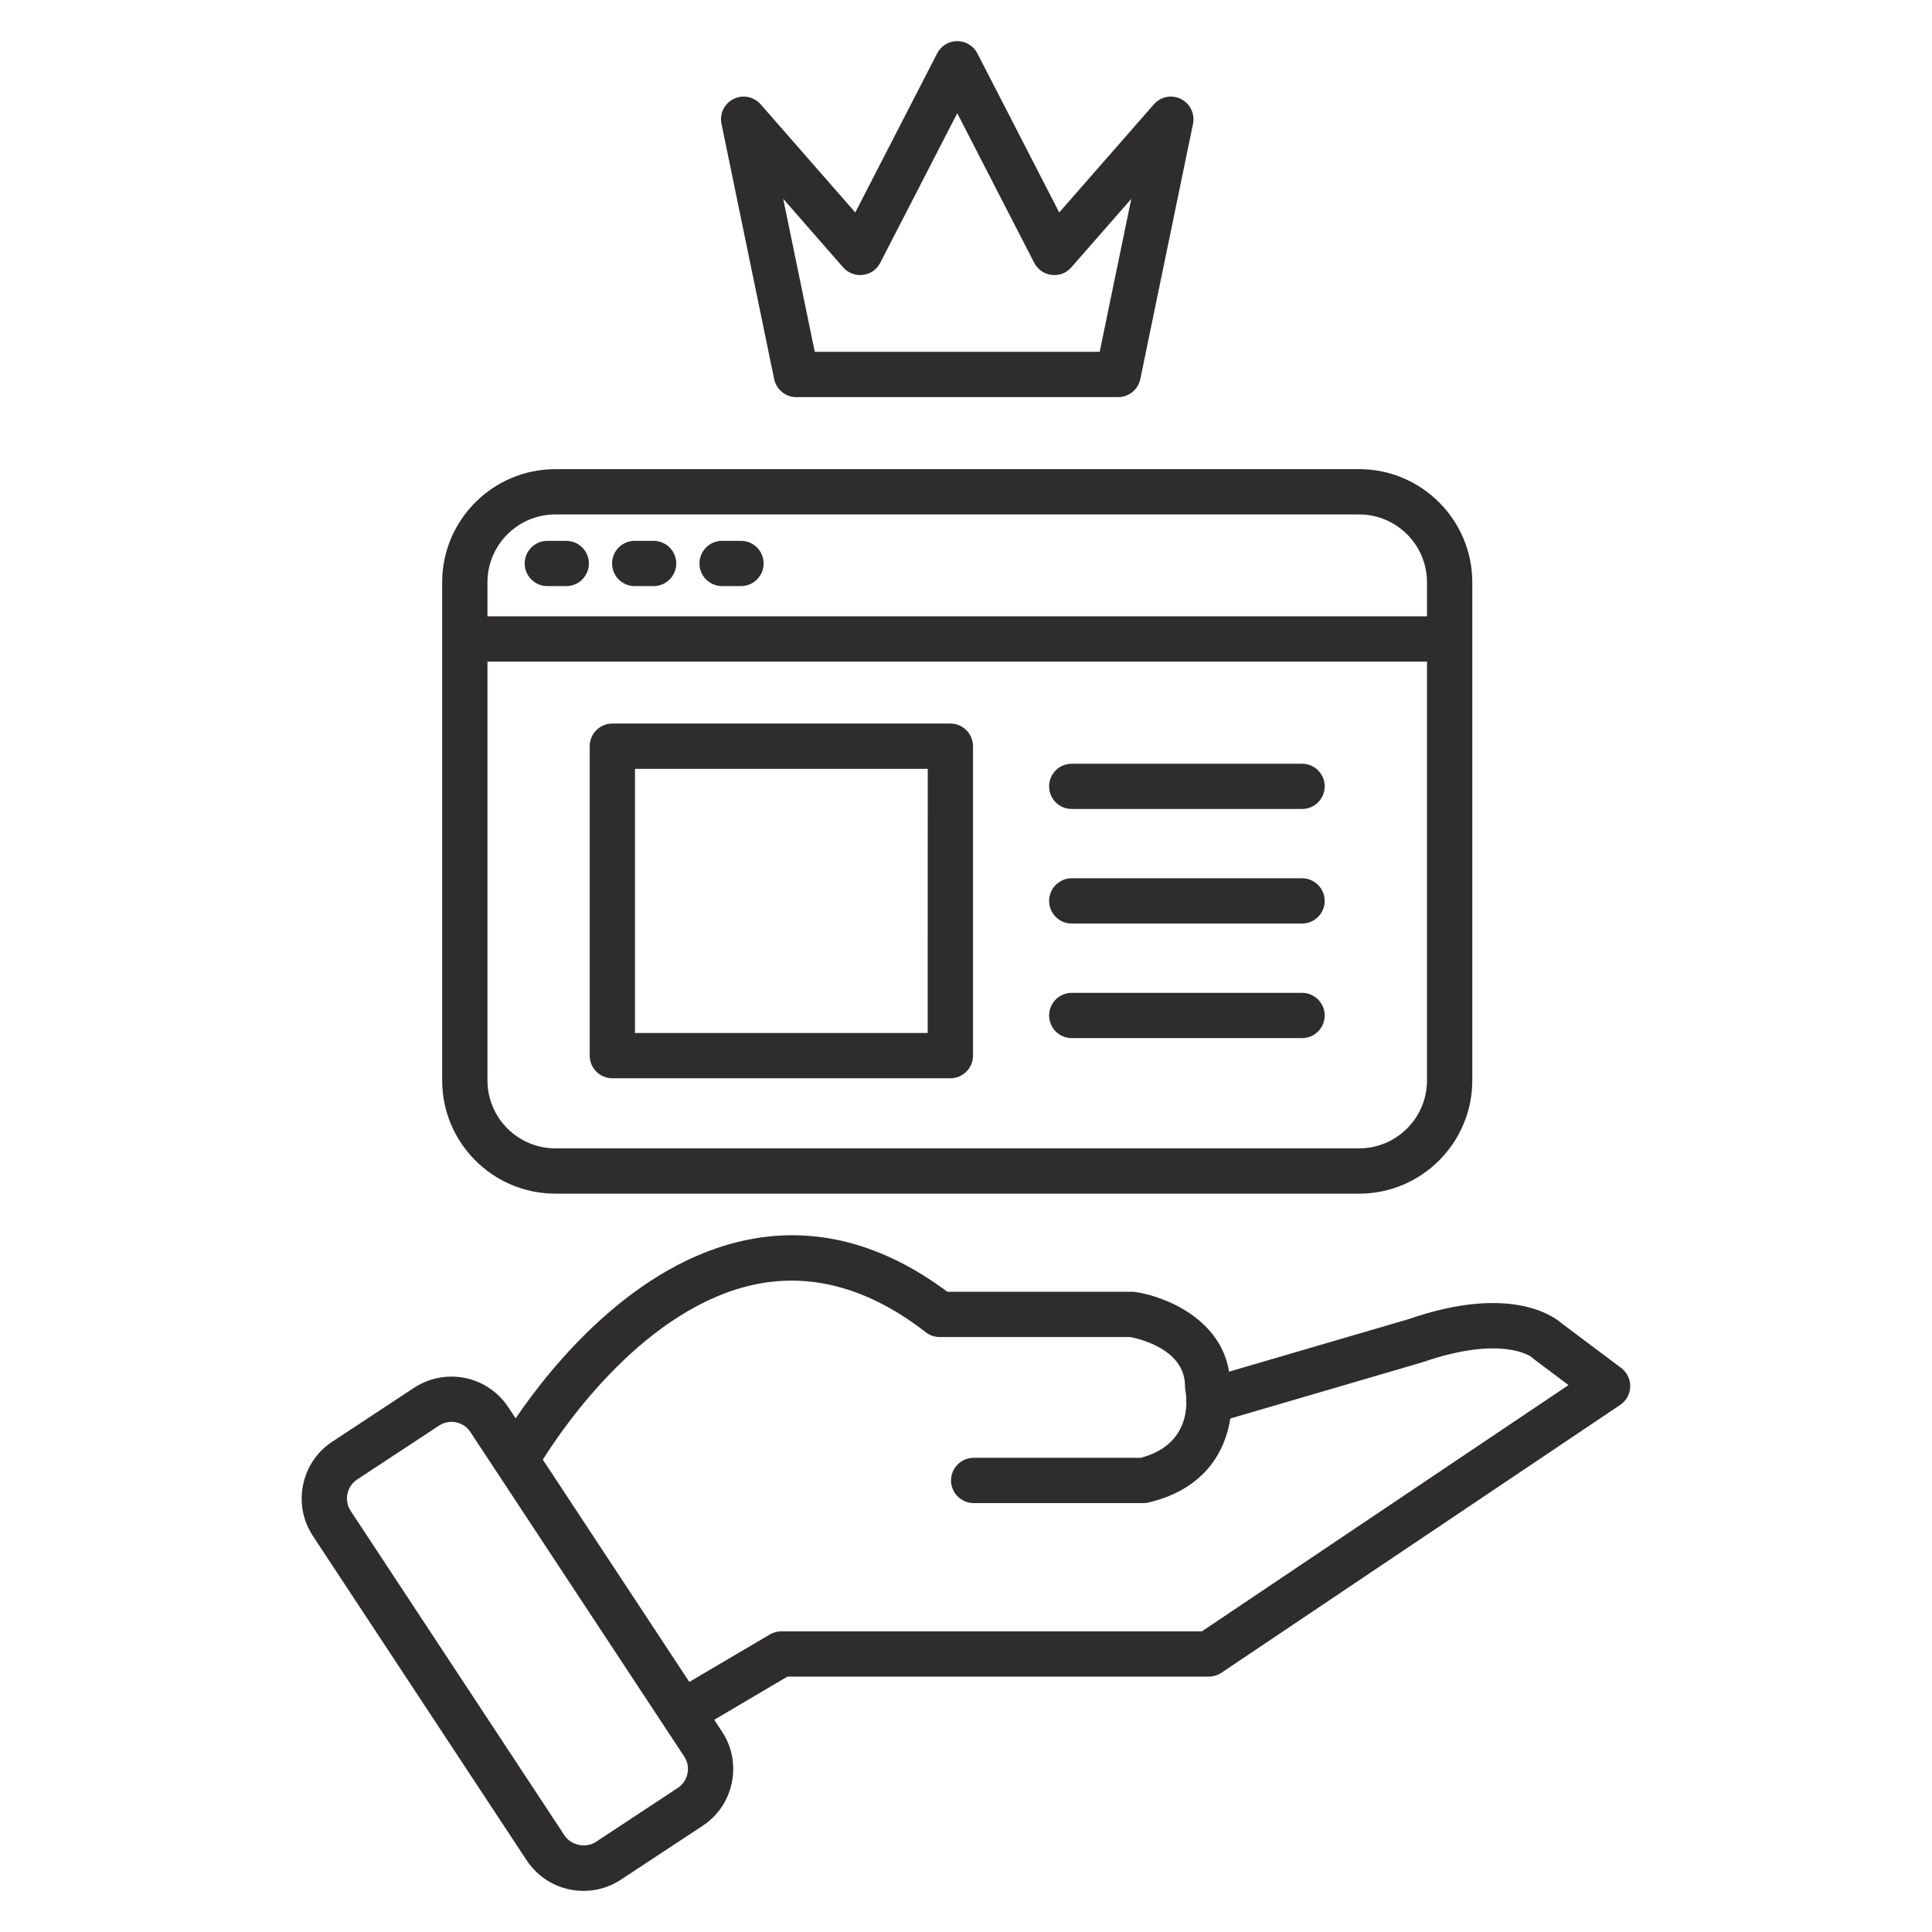
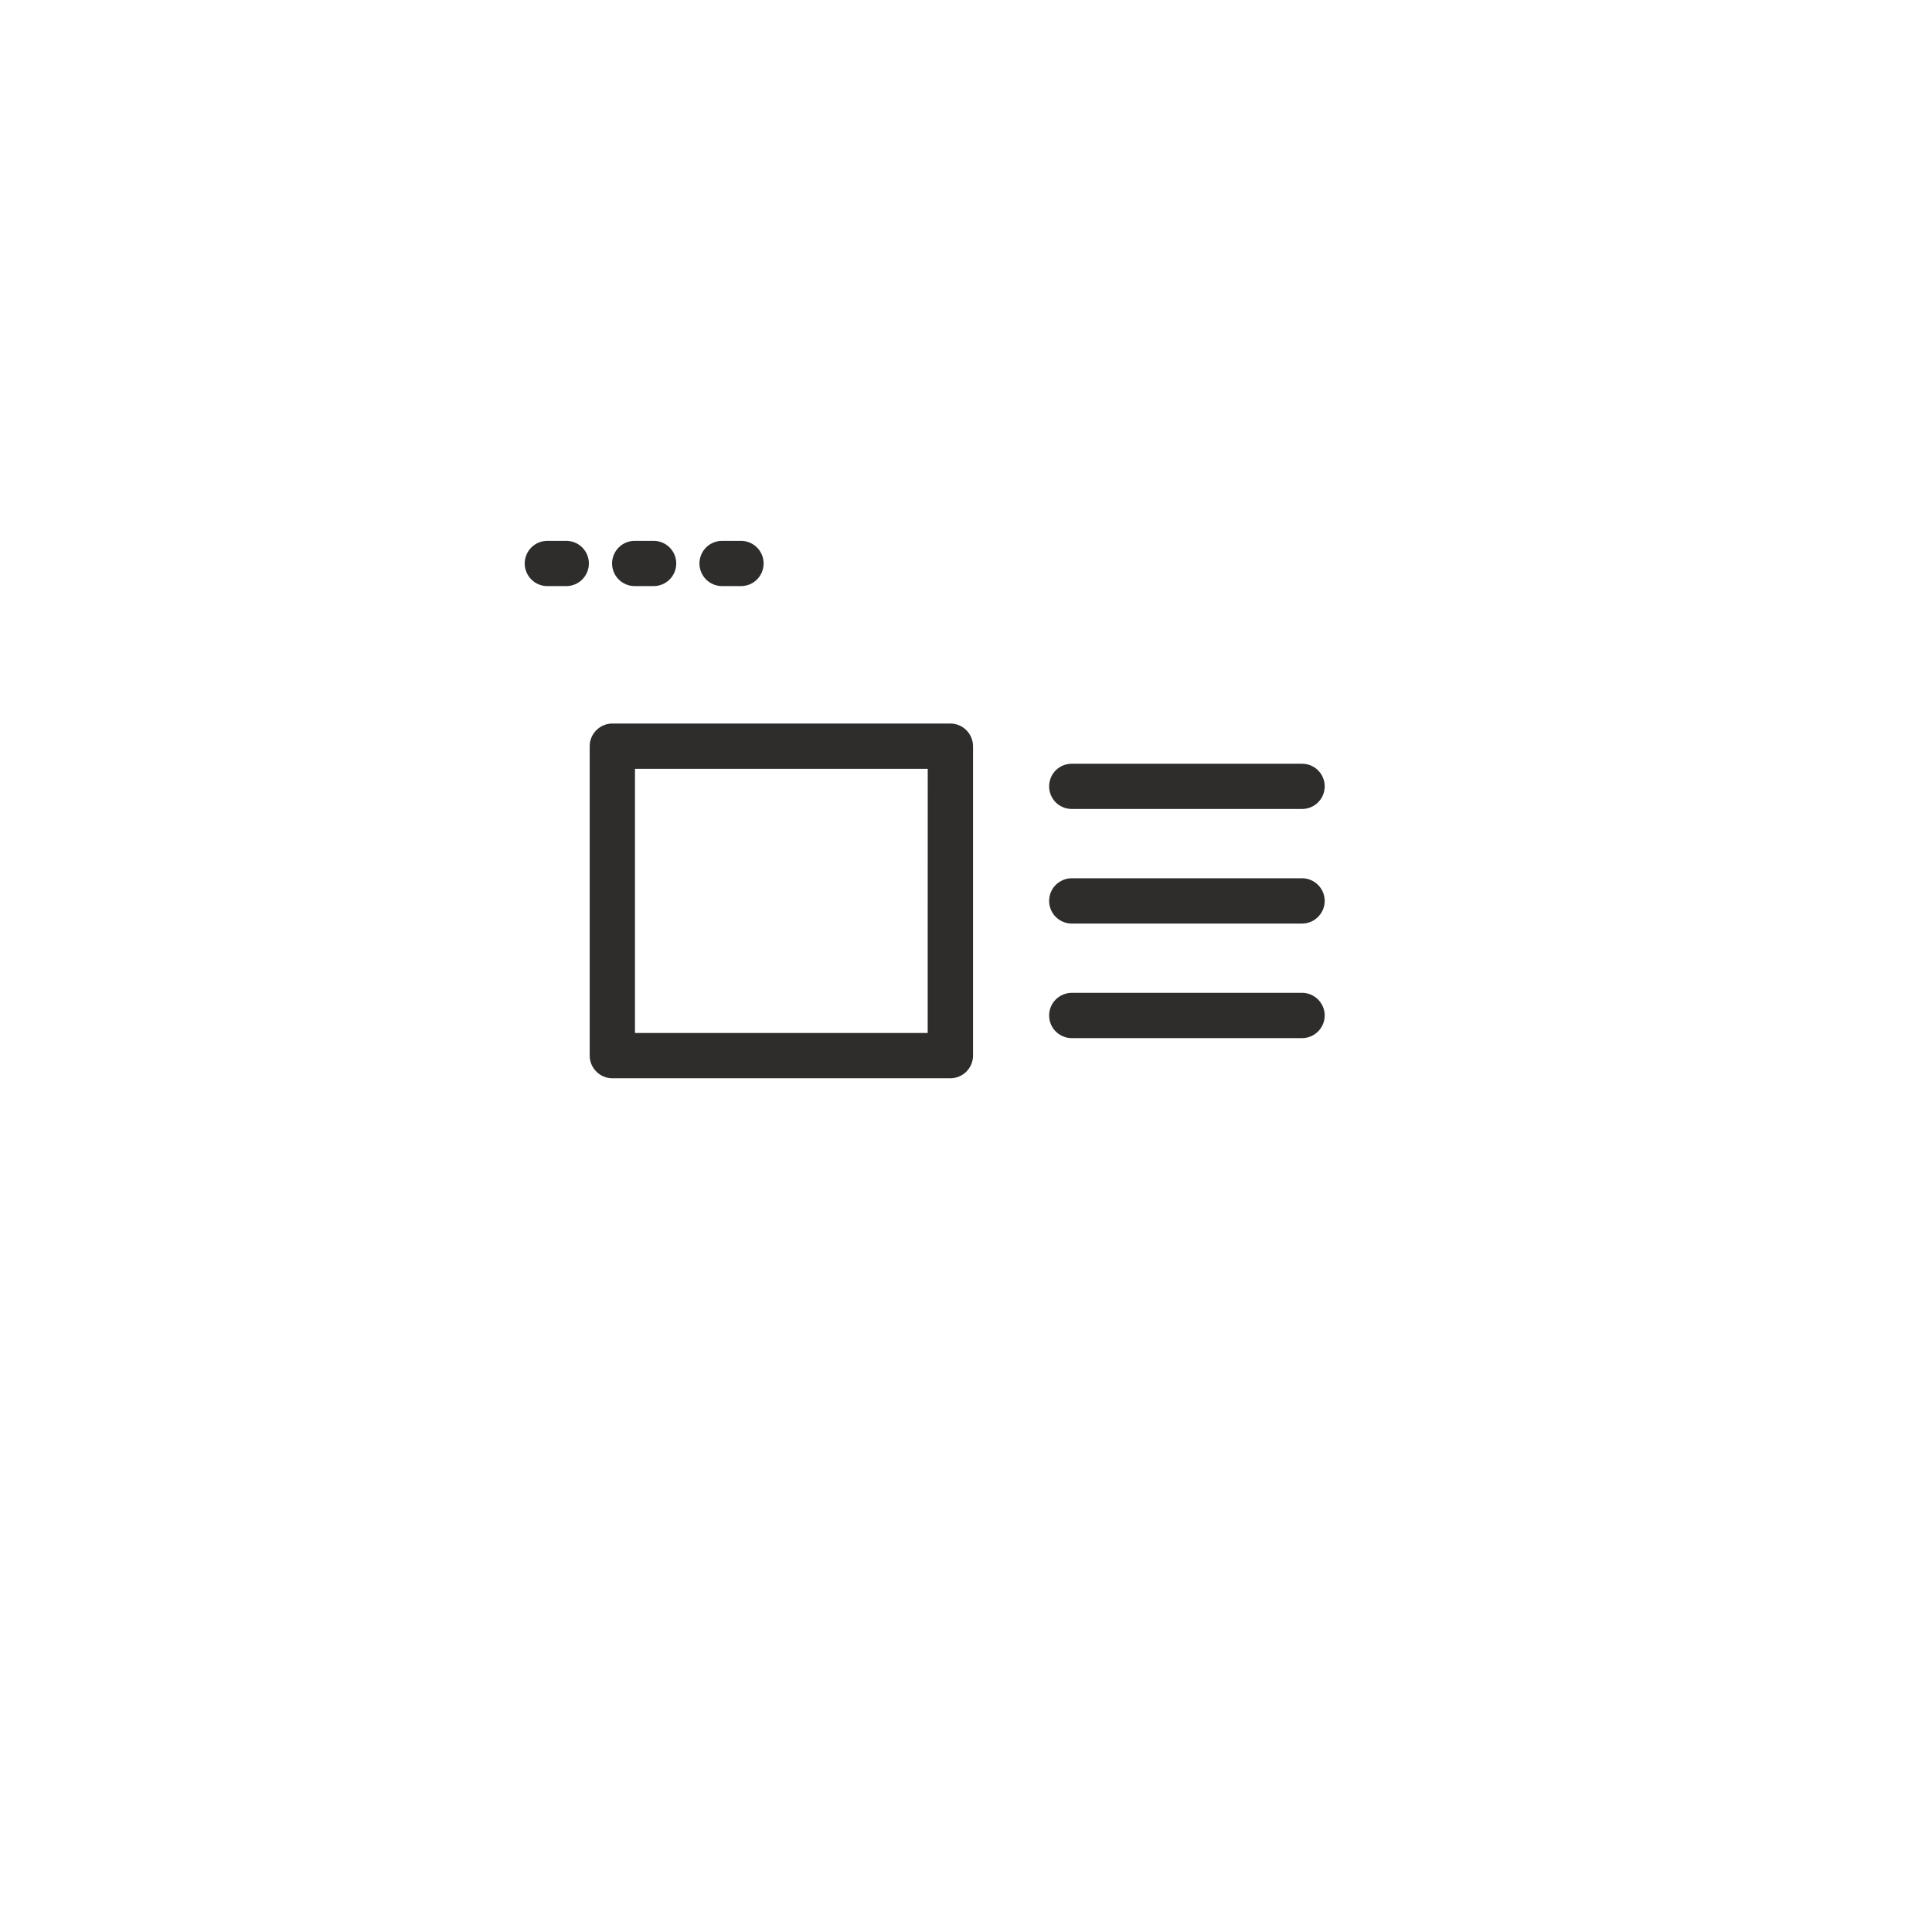
<svg xmlns="http://www.w3.org/2000/svg" width="36" height="36" viewBox="0 0 36 36" fill="none">
-   <path d="M30.209 25.49L29.099 24.658C28.922 24.504 28.103 23.938 26.251 24.579L22.902 25.559C22.742 24.576 21.72 24.159 21.159 24.075C21.138 24.072 21.117 24.07 21.096 24.07H17.652C16.448 23.172 15.196 22.846 13.931 23.101C11.81 23.528 10.257 25.474 9.608 26.429L9.47 26.219C9.354 26.044 9.197 25.9 9.012 25.801C8.827 25.702 8.62 25.65 8.411 25.651C8.163 25.651 7.923 25.723 7.716 25.859L6.19 26.865C5.908 27.05 5.716 27.335 5.648 27.667C5.579 27.999 5.644 28.336 5.829 28.618L9.814 34.665C9.93 34.84 10.087 34.984 10.272 35.083C10.457 35.182 10.664 35.234 10.873 35.234C11.121 35.234 11.361 35.162 11.568 35.026L13.094 34.02C13.376 33.834 13.568 33.55 13.636 33.218C13.704 32.886 13.64 32.548 13.454 32.267L13.309 32.046L14.672 31.241H22.524C22.608 31.241 22.69 31.216 22.759 31.17L30.191 26.178C30.247 26.14 30.293 26.09 30.325 26.031C30.357 25.972 30.375 25.906 30.377 25.839C30.379 25.771 30.364 25.705 30.335 25.644C30.306 25.583 30.262 25.531 30.209 25.49ZM12.81 33.048C12.799 33.102 12.778 33.154 12.747 33.199C12.716 33.245 12.676 33.285 12.63 33.315L11.104 34.321C10.916 34.444 10.641 34.386 10.519 34.201L6.534 28.153C6.473 28.06 6.452 27.948 6.474 27.837C6.497 27.726 6.561 27.631 6.654 27.569L8.181 26.564C8.275 26.502 8.389 26.48 8.498 26.503C8.608 26.525 8.704 26.59 8.765 26.684L12.75 32.731C12.812 32.824 12.833 32.937 12.81 33.048ZM22.395 30.398H14.557C14.482 30.398 14.408 30.418 14.343 30.457L12.844 31.34L10.115 27.198C10.514 26.561 12.036 24.344 14.097 23.928C15.152 23.717 16.213 24.018 17.251 24.825C17.325 24.883 17.416 24.914 17.51 24.914H21.06C21.23 24.946 22.081 25.143 22.081 25.828C22.081 25.854 22.084 25.883 22.088 25.908C22.094 25.938 22.102 25.991 22.105 26.059C22.102 26.091 22.102 26.124 22.106 26.157C22.098 26.475 21.966 26.976 21.256 27.164H18.143C18.031 27.164 17.924 27.208 17.845 27.288C17.765 27.367 17.721 27.474 17.721 27.586C17.721 27.698 17.765 27.805 17.845 27.884C17.924 27.963 18.031 28.008 18.143 28.008H21.307C21.34 28.008 21.373 28.004 21.405 27.996C22.447 27.748 22.831 27.045 22.925 26.432L26.508 25.383C27.993 24.869 28.53 25.283 28.532 25.283C28.547 25.297 28.562 25.31 28.578 25.322L29.227 25.809L22.395 30.398ZM10.348 22.242H25.325C26.488 22.242 27.434 21.296 27.434 20.132V10.851C27.434 9.688 26.488 8.742 25.325 8.742H10.348C9.185 8.742 8.239 9.688 8.239 10.851V20.132C8.239 21.296 9.185 22.242 10.348 22.242ZM25.325 21.398H10.348C10.013 21.398 9.691 21.264 9.454 21.027C9.217 20.79 9.083 20.468 9.083 20.132V12.328H26.59V20.132C26.59 20.83 26.023 21.398 25.325 21.398ZM10.348 9.586H25.325C26.023 9.586 26.59 10.153 26.59 10.851V11.484H9.083V10.851C9.083 10.153 9.651 9.586 10.348 9.586ZM14.425 7.063C14.445 7.158 14.497 7.244 14.572 7.305C14.647 7.366 14.741 7.4 14.838 7.4H20.835C20.932 7.4 21.026 7.366 21.101 7.305C21.177 7.244 21.228 7.158 21.248 7.063L22.23 2.308C22.249 2.216 22.237 2.121 22.196 2.038C22.155 1.954 22.088 1.886 22.005 1.845C21.921 1.803 21.826 1.79 21.735 1.808C21.643 1.826 21.561 1.874 21.5 1.945L19.737 3.959L18.212 0.995C18.177 0.926 18.123 0.868 18.057 0.828C17.991 0.787 17.915 0.766 17.837 0.766C17.759 0.766 17.683 0.787 17.617 0.828C17.551 0.868 17.497 0.926 17.462 0.995L15.937 3.959L14.174 1.944C14.113 1.874 14.03 1.826 13.939 1.808C13.847 1.79 13.752 1.803 13.669 1.844C13.585 1.886 13.518 1.954 13.477 2.037C13.437 2.121 13.425 2.216 13.444 2.307L14.425 7.063ZM15.71 4.981C15.755 5.033 15.812 5.073 15.877 5.098C15.941 5.122 16.01 5.131 16.078 5.122C16.147 5.114 16.212 5.089 16.268 5.05C16.325 5.01 16.371 4.958 16.402 4.897L17.837 2.11L19.271 4.897C19.335 5.021 19.456 5.105 19.595 5.122C19.663 5.131 19.733 5.123 19.797 5.098C19.861 5.074 19.918 5.033 19.963 4.981L21.08 3.705L20.491 6.556H15.182L14.594 3.705L15.71 4.981Z" fill="#2E2D2C" />
  <path d="M10.199 10.921H10.551C10.663 10.921 10.77 10.877 10.849 10.798C10.928 10.719 10.973 10.611 10.973 10.499C10.973 10.388 10.928 10.28 10.849 10.201C10.77 10.122 10.663 10.078 10.551 10.078H10.199C10.087 10.078 9.98 10.122 9.901 10.201C9.822 10.28 9.777 10.388 9.777 10.499C9.777 10.611 9.822 10.719 9.901 10.798C9.98 10.877 10.087 10.921 10.199 10.921ZM13.455 10.921H13.807C13.919 10.921 14.026 10.877 14.105 10.798C14.184 10.719 14.229 10.611 14.229 10.499C14.229 10.388 14.184 10.28 14.105 10.201C14.026 10.122 13.919 10.078 13.807 10.078H13.455C13.343 10.078 13.236 10.122 13.157 10.201C13.078 10.28 13.033 10.388 13.033 10.499C13.033 10.611 13.078 10.719 13.157 10.798C13.236 10.877 13.343 10.921 13.455 10.921ZM11.827 10.921H12.179C12.29 10.921 12.398 10.877 12.477 10.798C12.556 10.719 12.601 10.611 12.601 10.499C12.601 10.388 12.556 10.28 12.477 10.201C12.398 10.122 12.29 10.078 12.179 10.078H11.827C11.715 10.078 11.608 10.122 11.529 10.201C11.45 10.28 11.405 10.388 11.405 10.499C11.405 10.611 11.45 10.719 11.529 10.798C11.608 10.877 11.715 10.921 11.827 10.921ZM17.708 13.482H11.41C11.298 13.482 11.191 13.527 11.112 13.606C11.033 13.685 10.988 13.792 10.988 13.904V19.67C10.988 19.782 11.033 19.889 11.112 19.968C11.191 20.047 11.298 20.092 11.41 20.092H17.709C17.82 20.092 17.928 20.047 18.007 19.968C18.086 19.889 18.131 19.782 18.131 19.67V13.904C18.131 13.849 18.119 13.794 18.098 13.743C18.077 13.692 18.046 13.645 18.007 13.606C17.968 13.567 17.921 13.536 17.87 13.514C17.819 13.493 17.764 13.482 17.708 13.482ZM17.286 19.248H11.832V14.326H17.287L17.286 19.248ZM24.262 16.365H19.971C19.859 16.365 19.752 16.41 19.672 16.489C19.593 16.568 19.549 16.675 19.549 16.787C19.549 16.899 19.593 17.006 19.672 17.085C19.752 17.165 19.859 17.209 19.971 17.209H24.262C24.374 17.209 24.481 17.165 24.56 17.085C24.639 17.006 24.684 16.899 24.684 16.787C24.684 16.675 24.639 16.568 24.56 16.489C24.481 16.41 24.374 16.365 24.262 16.365ZM24.262 14.231H19.971C19.859 14.231 19.752 14.275 19.672 14.354C19.593 14.433 19.549 14.541 19.549 14.652C19.549 14.764 19.593 14.872 19.672 14.951C19.752 15.03 19.859 15.074 19.971 15.074H24.262C24.374 15.074 24.481 15.03 24.56 14.951C24.639 14.872 24.684 14.764 24.684 14.652C24.684 14.541 24.639 14.433 24.56 14.354C24.481 14.275 24.374 14.231 24.262 14.231ZM24.262 18.5H19.971C19.859 18.5 19.752 18.545 19.672 18.624C19.593 18.703 19.549 18.81 19.549 18.922C19.549 19.034 19.593 19.141 19.672 19.22C19.752 19.299 19.859 19.344 19.971 19.344H24.262C24.374 19.344 24.481 19.299 24.56 19.22C24.639 19.141 24.684 19.034 24.684 18.922C24.684 18.81 24.639 18.703 24.56 18.624C24.481 18.545 24.374 18.5 24.262 18.5Z" fill="#2E2D2C" />
</svg>